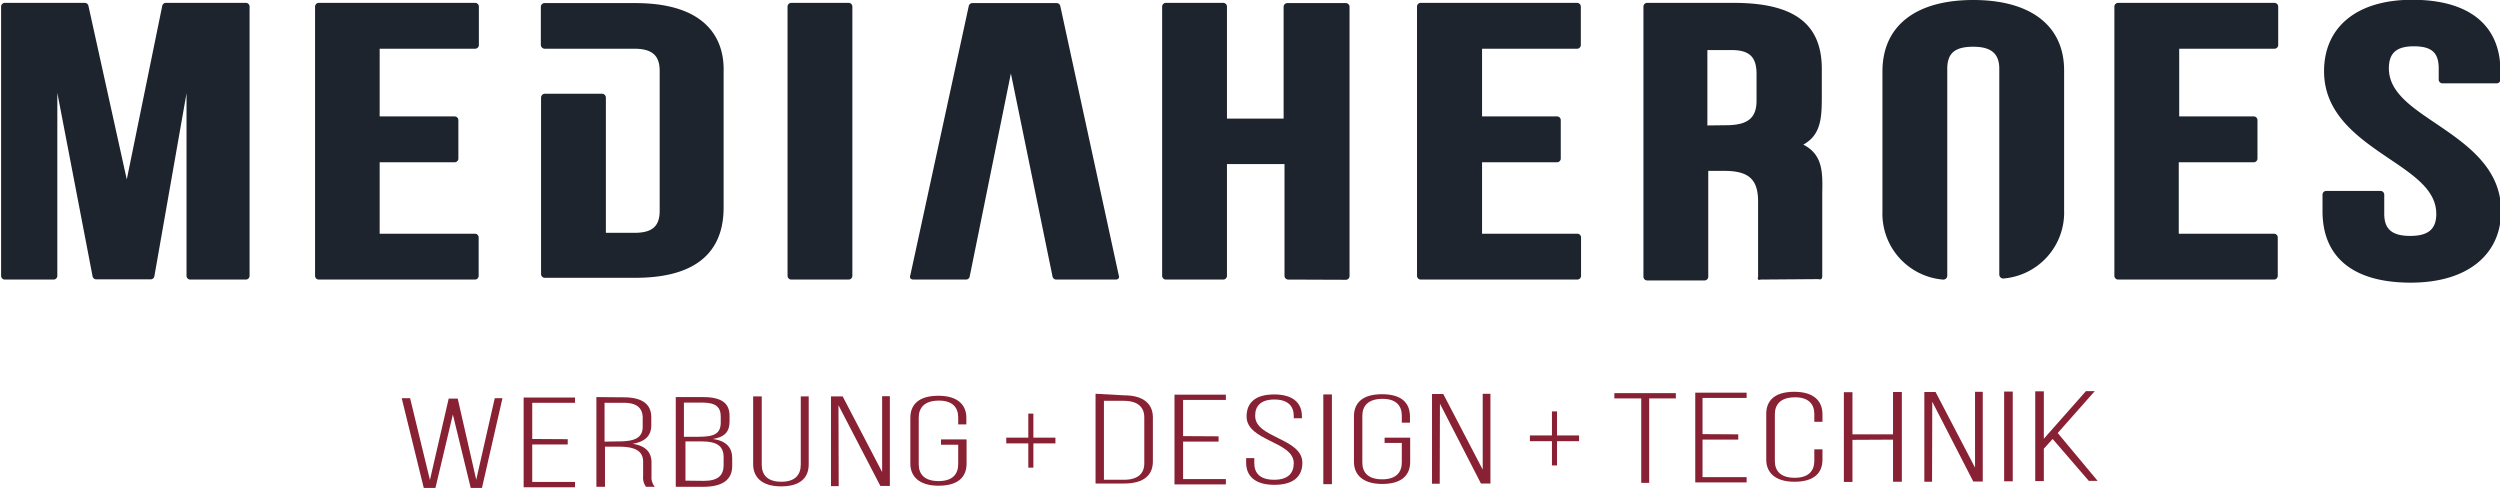
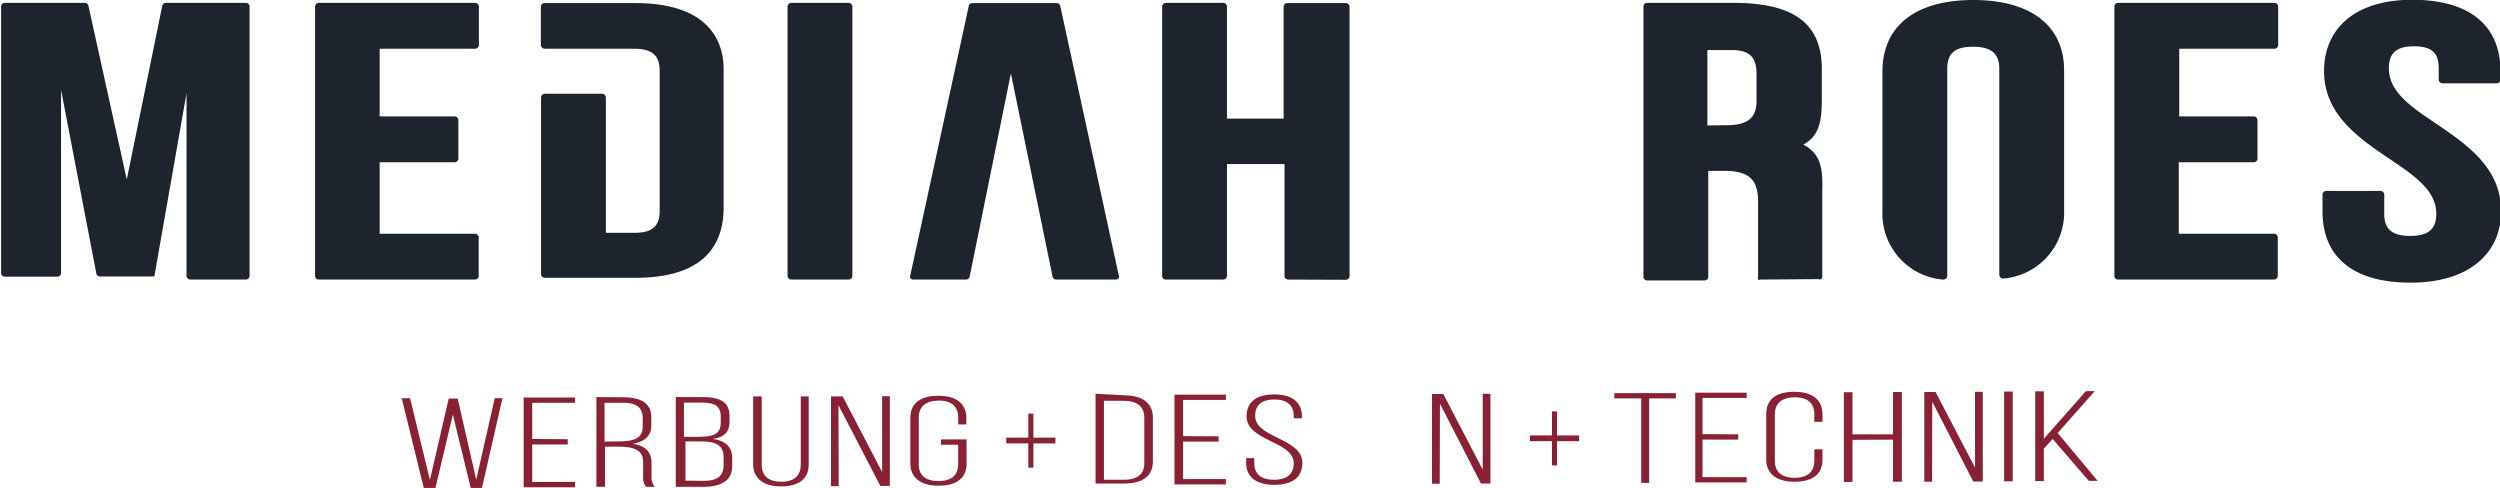
<svg xmlns="http://www.w3.org/2000/svg" id="Ebene_1" data-name="Ebene 1" viewBox="0 0 113.39 22.13">
  <defs>
    <style>.cls-1{fill:#882133;}.cls-2{fill:#1d242e;}</style>
  </defs>
  <title>logo</title>
  <g id="_Gruppe_" data-name="&lt;Gruppe&gt;">
    <g id="_Gruppe_2" data-name="&lt;Gruppe&gt;">
      <path id="_Zusammengesetzter_Pfad_" data-name="&lt;Zusammengesetzter Pfad&gt;" class="cls-1" d="M384.53,308.75H384l-1-4.07h.38l.9,3.71.85-3.69h.41l.84,3.68.84-3.7h.35l-.93,4.07h-.51l-.81-3.33Z" transform="translate(-364.78 -286.62)" />
      <path id="_Zusammengesetzter_Pfad_2" data-name="&lt;Zusammengesetzter Pfad&gt;" class="cls-1" d="M390.53,306.54v.24h-1.61v1.7h1.94v.24h-2.33l0-4.07h2.33v.24h-1.94v1.64Z" transform="translate(-364.78 -286.62)" />
      <path id="_Zusammengesetzter_Pfad_3" data-name="&lt;Zusammengesetzter Pfad&gt;" class="cls-1" d="M393.05,304.64c.9,0,1.27.34,1.27.91v.35c0,.48-.27.75-.85.85.61.09.85.39.86.83v.63a.68.68,0,0,0,.15.49h-.4a.71.71,0,0,1-.13-.49v-.64c0-.54-.43-.69-1.11-.69h-.62v1.82h-.39l0-4.07Zm-.21,2c.69,0,1.1-.14,1.09-.68v-.38c0-.44-.25-.7-.89-.69h-.84v1.76Z" transform="translate(-364.78 -286.62)" />
      <path id="_Zusammengesetzter_Pfad_4" data-name="&lt;Zusammengesetzter Pfad&gt;" class="cls-1" d="M396.66,304.63c.89,0,1.21.3,1.21.86v.23c0,.44-.17.72-.77.81.64.08.89.41.89.87v.35c0,.59-.38.94-1.29.95h-1.27l0-4.07Zm-.19,1.8c.69,0,1-.13,1-.65v-.26c0-.42-.2-.64-.83-.64h-.84v1.55Zm.23,2c.65,0,.9-.25.9-.71v-.37c0-.53-.35-.71-1-.71h-.73v1.78Z" transform="translate(-364.78 -286.62)" />
      <path id="_Zusammengesetzter_Pfad_5" data-name="&lt;Zusammengesetzter Pfad&gt;" class="cls-1" d="M399.33,307.7c0,.44.24.77.89.77s.88-.34.88-.78v-3.09h.36v3.08c0,.58-.35,1-1.25,1s-1.27-.44-1.27-1v-3.08h.39Z" transform="translate(-364.78 -286.62)" />
      <path id="_Zusammengesetzter_Pfad_6" data-name="&lt;Zusammengesetzter Pfad&gt;" class="cls-1" d="M402.82,308.67h-.35l0-4.07H403l1.79,3.43v-3.44h.35l0,4.07h-.43L402.81,305Z" transform="translate(-364.78 -286.62)" />
      <path id="_Zusammengesetzter_Pfad_7" data-name="&lt;Zusammengesetzter Pfad&gt;" class="cls-1" d="M408.61,305.57v.3h-.37v-.32c0-.44-.25-.77-.9-.76s-.89.34-.89.77v2.12c0,.44.25.76.9.76s.89-.33.89-.77v-.88h-.78v-.24h1.16v1.1c0,.59-.37,1-1.27,1s-1.28-.44-1.28-1v-2.08c0-.59.37-1,1.27-1S408.61,305,408.61,305.57Z" transform="translate(-364.78 -286.62)" />
      <path id="_Zusammengesetzter_Pfad_8" data-name="&lt;Zusammengesetzter Pfad&gt;" class="cls-1" d="M411.65,306.73v1.1h-.23v-1.1h-1v-.26h1v-1.09h.23v1.09h1v.26Z" transform="translate(-364.78 -286.62)" />
      <path id="_Zusammengesetzter_Pfad_9" data-name="&lt;Zusammengesetzter Pfad&gt;" class="cls-1" d="M415.76,304.55c.91,0,1.31.41,1.31,1v2c0,.6-.39,1-1.3,1h-1.3l0-4.07Zm0,3.83c.66,0,.93-.31.92-.76v-2.07c0-.45-.28-.75-.93-.75h-.9v3.58Z" transform="translate(-364.78 -286.62)" />
      <path id="_Zusammengesetzter_Pfad_10" data-name="&lt;Zusammengesetzter Pfad&gt;" class="cls-1" d="M420.05,306.41v.24h-1.61v1.7h1.94v.24h-2.33l0-4.07h2.33v.24h-1.94v1.64Z" transform="translate(-364.78 -286.62)" />
      <path id="_Zusammengesetzter_Pfad_11" data-name="&lt;Zusammengesetzter Pfad&gt;" class="cls-1" d="M423.83,305.5v.09h-.37v-.1c0-.43-.24-.75-.88-.75s-.88.32-.87.75c0,1,2.14,1,2.14,2.12,0,.59-.37,1-1.27,1s-1.28-.42-1.28-1v-.21h.37v.23c0,.44.25.75.9.75s.89-.32.89-.75c0-1-2.14-1-2.14-2.12,0-.61.38-1,1.25-1S423.83,304.91,423.83,305.5Z" transform="translate(-364.78 -286.62)" />
-       <path id="_Zusammengesetzter_Pfad_12" data-name="&lt;Zusammengesetzter Pfad&gt;" class="cls-1" d="M425.19,304.51l0,4.07h-.39l0-4.07Z" transform="translate(-364.78 -286.62)" />
-       <path id="_Zusammengesetzter_Pfad_13" data-name="&lt;Zusammengesetzter Pfad&gt;" class="cls-1" d="M428.73,305.49v.3h-.37v-.32c0-.44-.25-.77-.9-.76s-.89.34-.89.77v2.12c0,.44.25.76.9.76s.89-.33.89-.77v-.88h-.78v-.24h1.16v1.1c0,.59-.37,1-1.27,1s-1.28-.44-1.28-1V305.5c0-.59.37-1,1.27-1S428.72,304.9,428.73,305.49Z" transform="translate(-364.78 -286.62)" />
      <path id="_Zusammengesetzter_Pfad_14" data-name="&lt;Zusammengesetzter Pfad&gt;" class="cls-1" d="M430.08,308.56h-.35l0-4.07h.51l1.79,3.43v-3.44h.35l0,4.07h-.43l-1.86-3.62Z" transform="translate(-364.78 -286.62)" />
      <path id="_Zusammengesetzter_Pfad_15" data-name="&lt;Zusammengesetzter Pfad&gt;" class="cls-1" d="M435.4,306.63v1.1h-.23v-1.1h-1v-.26h1v-1.09h.23v1.09h1v.26Z" transform="translate(-364.78 -286.62)" />
      <path id="_Zusammengesetzter_Pfad_16" data-name="&lt;Zusammengesetzter Pfad&gt;" class="cls-1" d="M439.22,308.52l0-3.83H438v-.24h2.79v.24h-1.21l0,3.83Z" transform="translate(-364.78 -286.62)" />
      <path id="_Zusammengesetzter_Pfad_17" data-name="&lt;Zusammengesetzter Pfad&gt;" class="cls-1" d="M443.62,306.32v.24H442v1.7H444v.24h-2.33l0-4.07h2.33v.24H442v1.64Z" transform="translate(-364.78 -286.62)" />
      <path id="_Zusammengesetzter_Pfad_18" data-name="&lt;Zusammengesetzter Pfad&gt;" class="cls-1" d="M447.44,305.41v.34h-.37v-.35c0-.44-.25-.77-.9-.76s-.89.34-.89.77v2.12c0,.44.25.76.9.76s.89-.33.89-.77V307h.37v.47c0,.59-.37,1-1.27,1s-1.28-.44-1.28-1v-2.08c0-.59.37-1,1.27-1S447.44,304.82,447.44,305.41Z" transform="translate(-364.78 -286.62)" />
      <path id="_Zusammengesetzter_Pfad_19" data-name="&lt;Zusammengesetzter Pfad&gt;" class="cls-1" d="M448.8,306.57v1.91h-.39l0-4.07h.39v1.91h1.84V304.4h.4l0,4.07h-.4v-1.91Z" transform="translate(-364.78 -286.62)" />
      <path id="_Zusammengesetzter_Pfad_20" data-name="&lt;Zusammengesetzter Pfad&gt;" class="cls-1" d="M452.41,308.47h-.35l0-4.07h.51l1.79,3.43v-3.44h.35l0,4.07h-.43l-1.86-3.62Z" transform="translate(-364.78 -286.62)" />
      <path id="_Zusammengesetzter_Pfad_21" data-name="&lt;Zusammengesetzter Pfad&gt;" class="cls-1" d="M456.07,304.38l0,4.07h-.39l0-4.07Z" transform="translate(-364.78 -286.62)" />
      <path id="_Zusammengesetzter_Pfad_22" data-name="&lt;Zusammengesetzter Pfad&gt;" class="cls-1" d="M457.88,306.53l-.4.44v1.47h-.39l0-4.07h.39v2.15l1.91-2.16h.4l-1.68,1.9,1.81,2.17h-.4Z" transform="translate(-364.78 -286.62)" />
    </g>
    <g id="_Gruppe_3" data-name="&lt;Gruppe&gt;">
-       <path id="_Pfad_" data-name="&lt;Pfad&gt;" class="cls-2" d="M373.41,299.3a.17.17,0,0,1-.17-.17v-8.28l-1.46,8.31a.17.17,0,0,1-.17.13h-2.46a.17.17,0,0,1-.17-.13l-1.6-8.33v8.3a.17.17,0,0,1-.17.17H365a.17.17,0,0,1-.17-.17V286.92a.17.17,0,0,1,.17-.17h3.62a.17.17,0,0,1,.17.13l1.74,7.88,1.61-7.88a.17.17,0,0,1,.17-.13h3.62a.17.17,0,0,1,.17.17v12.21a.17.17,0,0,1-.17.17Z" transform="translate(-364.78 -286.62)" />
+       <path id="_Pfad_" data-name="&lt;Pfad&gt;" class="cls-2" d="M373.41,299.3a.17.17,0,0,1-.17-.17v-8.28l-1.46,8.31h-2.46a.17.17,0,0,1-.17-.13l-1.6-8.33v8.3a.17.17,0,0,1-.17.17H365a.17.17,0,0,1-.17-.17V286.92a.17.17,0,0,1,.17-.17h3.62a.17.17,0,0,1,.17.13l1.74,7.88,1.61-7.88a.17.17,0,0,1,.17-.13h3.62a.17.17,0,0,1,.17.17v12.21a.17.17,0,0,1-.17.17Z" transform="translate(-364.78 -286.62)" />
      <path id="_Pfad_2" data-name="&lt;Pfad&gt;" class="cls-2" d="M379.24,299.3a.17.17,0,0,1-.17-.17V286.92a.17.17,0,0,1,.17-.17h7.09a.17.17,0,0,1,.17.17v1.74a.17.17,0,0,1-.17.17H382v3.07h3.4a.17.17,0,0,1,.17.17v1.74a.17.17,0,0,1-.17.17H382v3.24h4.32a.17.17,0,0,1,.17.17v1.74a.17.17,0,0,1-.17.17Z" transform="translate(-364.78 -286.62)" />
      <path id="_Pfad_3" data-name="&lt;Pfad&gt;" class="cls-2" d="M400.67,299.3a.17.17,0,0,1-.17-.17V286.92a.17.17,0,0,1,.17-.17h2.6a.17.17,0,0,1,.17.17v12.21a.17.17,0,0,1-.17.17Z" transform="translate(-364.78 -286.62)" />
      <path id="_Pfad_4" data-name="&lt;Pfad&gt;" class="cls-2" d="M412.69,299.3a.17.17,0,0,1-.17-.13l-1.89-9.22-1.87,9.22a.17.17,0,0,1-.17.13h-2.39a.17.17,0,0,1-.13-.06.16.16,0,0,1,0-.14l2.65-12.21a.17.17,0,0,1,.17-.13h3.81a.17.17,0,0,1,.17.13l2.65,12.21a.16.16,0,0,1,0,.14.17.17,0,0,1-.13.06Z" transform="translate(-364.78 -286.62)" />
      <path id="_Pfad_5" data-name="&lt;Pfad&gt;" class="cls-2" d="M423.21,299.3a.17.17,0,0,1-.17-.17v-5.07h-2.61v5.07a.17.17,0,0,1-.17.17h-2.6a.17.17,0,0,1-.17-.17V286.92a.17.17,0,0,1,.17-.17h2.6a.17.17,0,0,1,.17.17V292H423v-5.07a.17.17,0,0,1,.17-.17h2.65a.17.17,0,0,1,.17.17v12.21a.17.17,0,0,1-.17.17Z" transform="translate(-364.78 -286.62)" />
-       <path id="_Pfad_6" data-name="&lt;Pfad&gt;" class="cls-2" d="M429.22,299.3a.17.17,0,0,1-.17-.17V286.92a.17.17,0,0,1,.17-.17h7.09a.17.17,0,0,1,.17.17v1.74a.17.17,0,0,1-.17.17H432v3.07h3.4a.17.17,0,0,1,.17.17v1.74a.17.17,0,0,1-.17.17H432v3.24h4.32a.17.17,0,0,1,.17.17v1.74a.17.17,0,0,1-.17.17Z" transform="translate(-364.78 -286.62)" />
      <path id="_Zusammengesetzter_Pfad_23" data-name="&lt;Zusammengesetzter Pfad&gt;" class="cls-2" d="M444.64,299.3a.17.17,0,0,1-.12,0,.16.16,0,0,1,0-.12s0-.51,0-1.5v-1.92c0-1-.42-1.39-1.53-1.39h-.73v4.8a.17.17,0,0,1-.17.17h-2.6a.17.17,0,0,1-.17-.17V286.92a.17.17,0,0,1,.17-.17h3.92c2.75,0,4,.95,4,3v1.14c0,1,0,1.83-.84,2.29.89.45.88,1.27.86,2.2,0,.13,0,.27,0,.41v3.37a.16.16,0,0,1-.05.12.17.17,0,0,1-.12,0Zm-1.58-7c1,0,1.39-.33,1.39-1.12v-1.2c0-.78-.32-1.09-1.15-1.09h-1.08v3.42Z" transform="translate(-364.78 -286.62)" />
      <path id="_Pfad_7" data-name="&lt;Pfad&gt;" class="cls-2" d="M460.85,299.3a.17.17,0,0,1-.17-.17V286.92a.17.17,0,0,1,.17-.17h7.09a.17.17,0,0,1,.17.17v1.74a.17.17,0,0,1-.17.17h-4.32v3.07H467a.17.17,0,0,1,.17.17v1.74a.17.17,0,0,1-.17.17h-3.4v3.24h4.32a.17.17,0,0,1,.17.17v1.74a.17.17,0,0,1-.17.17Z" transform="translate(-364.78 -286.62)" />
      <path id="_Pfad_8" data-name="&lt;Pfad&gt;" class="cls-2" d="M474.12,299.44c-2.61,0-4-1.15-4-3.24v-.75a.17.17,0,0,1,.17-.17h2.46a.17.17,0,0,1,.17.17v.87c0,.7.36,1,1.18,1s1.18-.31,1.18-1c0-1.07-1-1.74-2.16-2.52-1.37-.93-2.93-2-2.93-3.95s1.42-3.24,4-3.24,4,1.15,4,3.24v.38a.17.17,0,0,1-.17.17h-2.46a.17.17,0,0,1-.17-.17v-.51c0-.73-.34-1-1.13-1s-1.13.31-1.13,1c0,1.07,1,1.74,2.16,2.52,1.37.93,2.93,2,2.93,3.95S476.73,299.44,474.12,299.44Z" transform="translate(-364.78 -286.62)" />
      <path id="_Pfad_9" data-name="&lt;Pfad&gt;" class="cls-2" d="M393.59,286.76h-4.11a.17.17,0,0,0-.17.17v1.72a.18.18,0,0,0,.18.18h4.06c.81,0,1.15.31,1.15,1v6.35c0,.71-.34,1-1.15,1h-1.29v-6.13a.18.18,0,0,0-.18-.18h-2.58a.18.18,0,0,0-.18.18v8a.17.17,0,0,0,.17.17h4.11c3.35,0,4-1.73,4-3.18v-6.17C397.64,288.49,396.93,286.76,393.59,286.76Z" transform="translate(-364.78 -286.62)" />
      <path id="_Pfad_10" data-name="&lt;Pfad&gt;" class="cls-2" d="M454.28,286.62c-2.62,0-4.12,1.18-4.12,3.24v6.35a3,3,0,0,0,2.73,3.09.18.18,0,0,0,.21-.17v-9.39c0-.72.36-1,1.18-1s1.18.32,1.18,1v5h0v4.34a.18.18,0,0,0,.21.17,3,3,0,0,0,2.73-3.09v-6.35C458.4,287.8,456.9,286.62,454.28,286.62Z" transform="translate(-364.78 -286.62)" />
    </g>
  </g>
</svg>